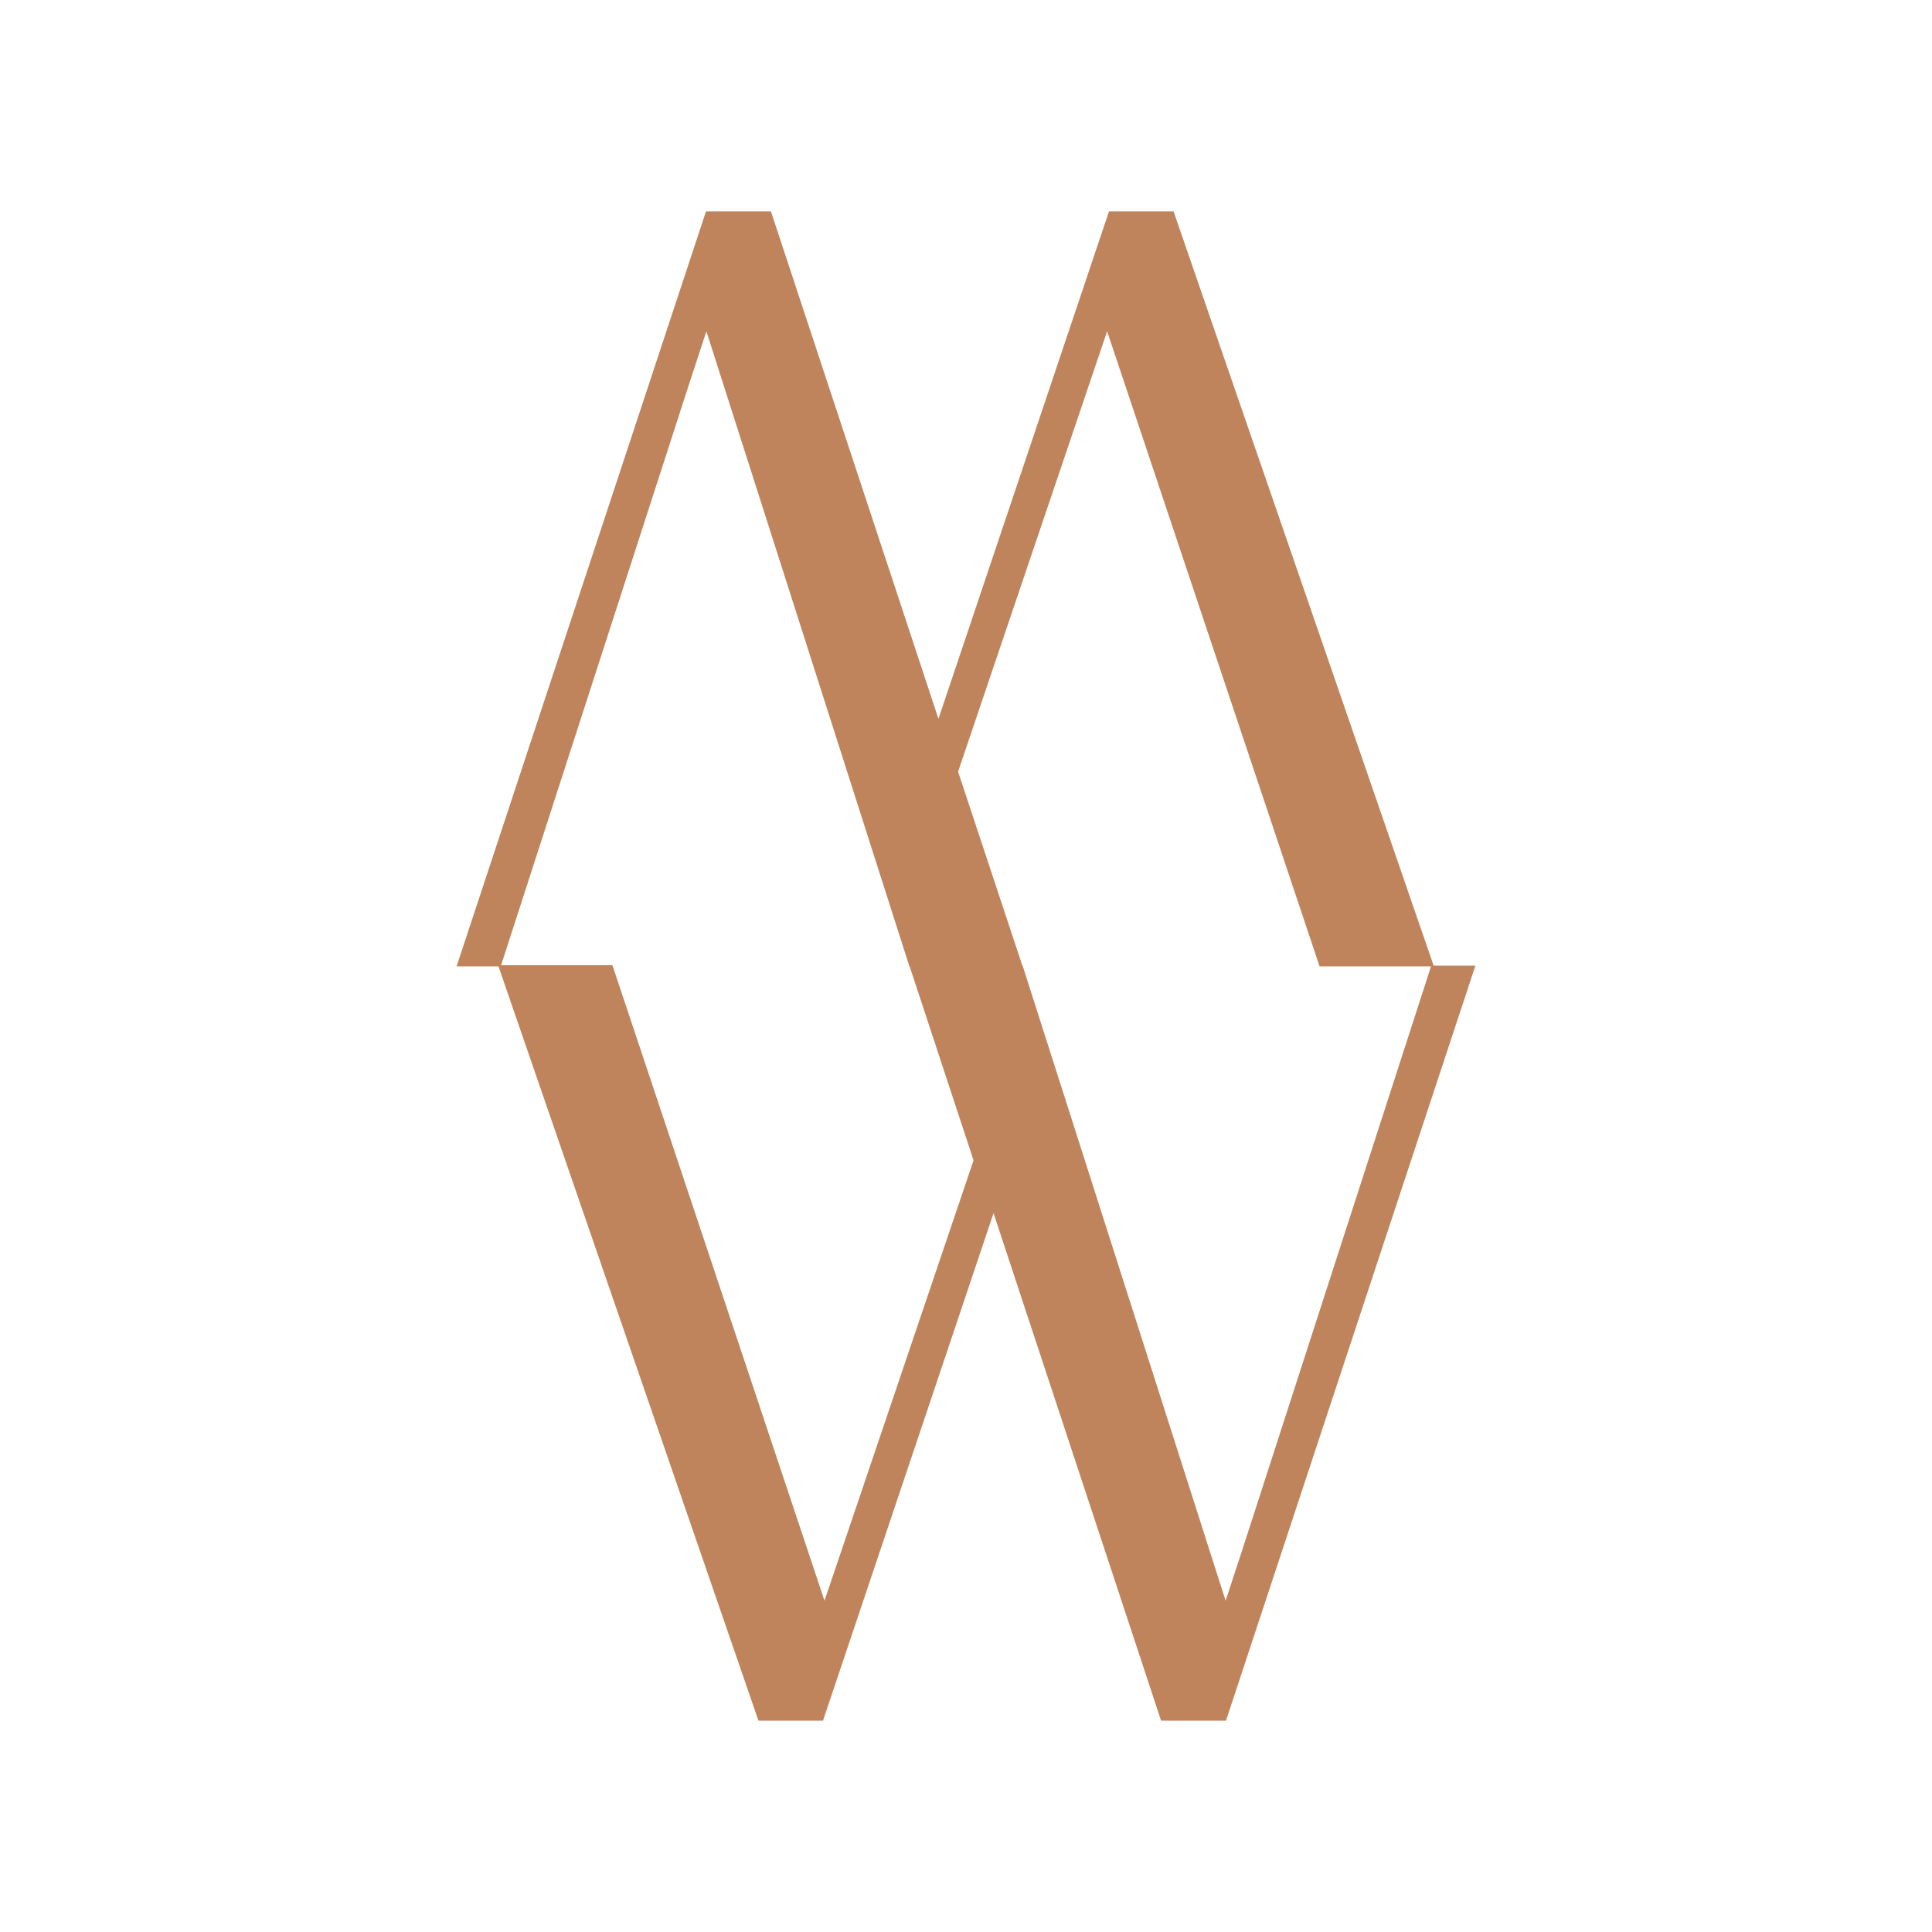
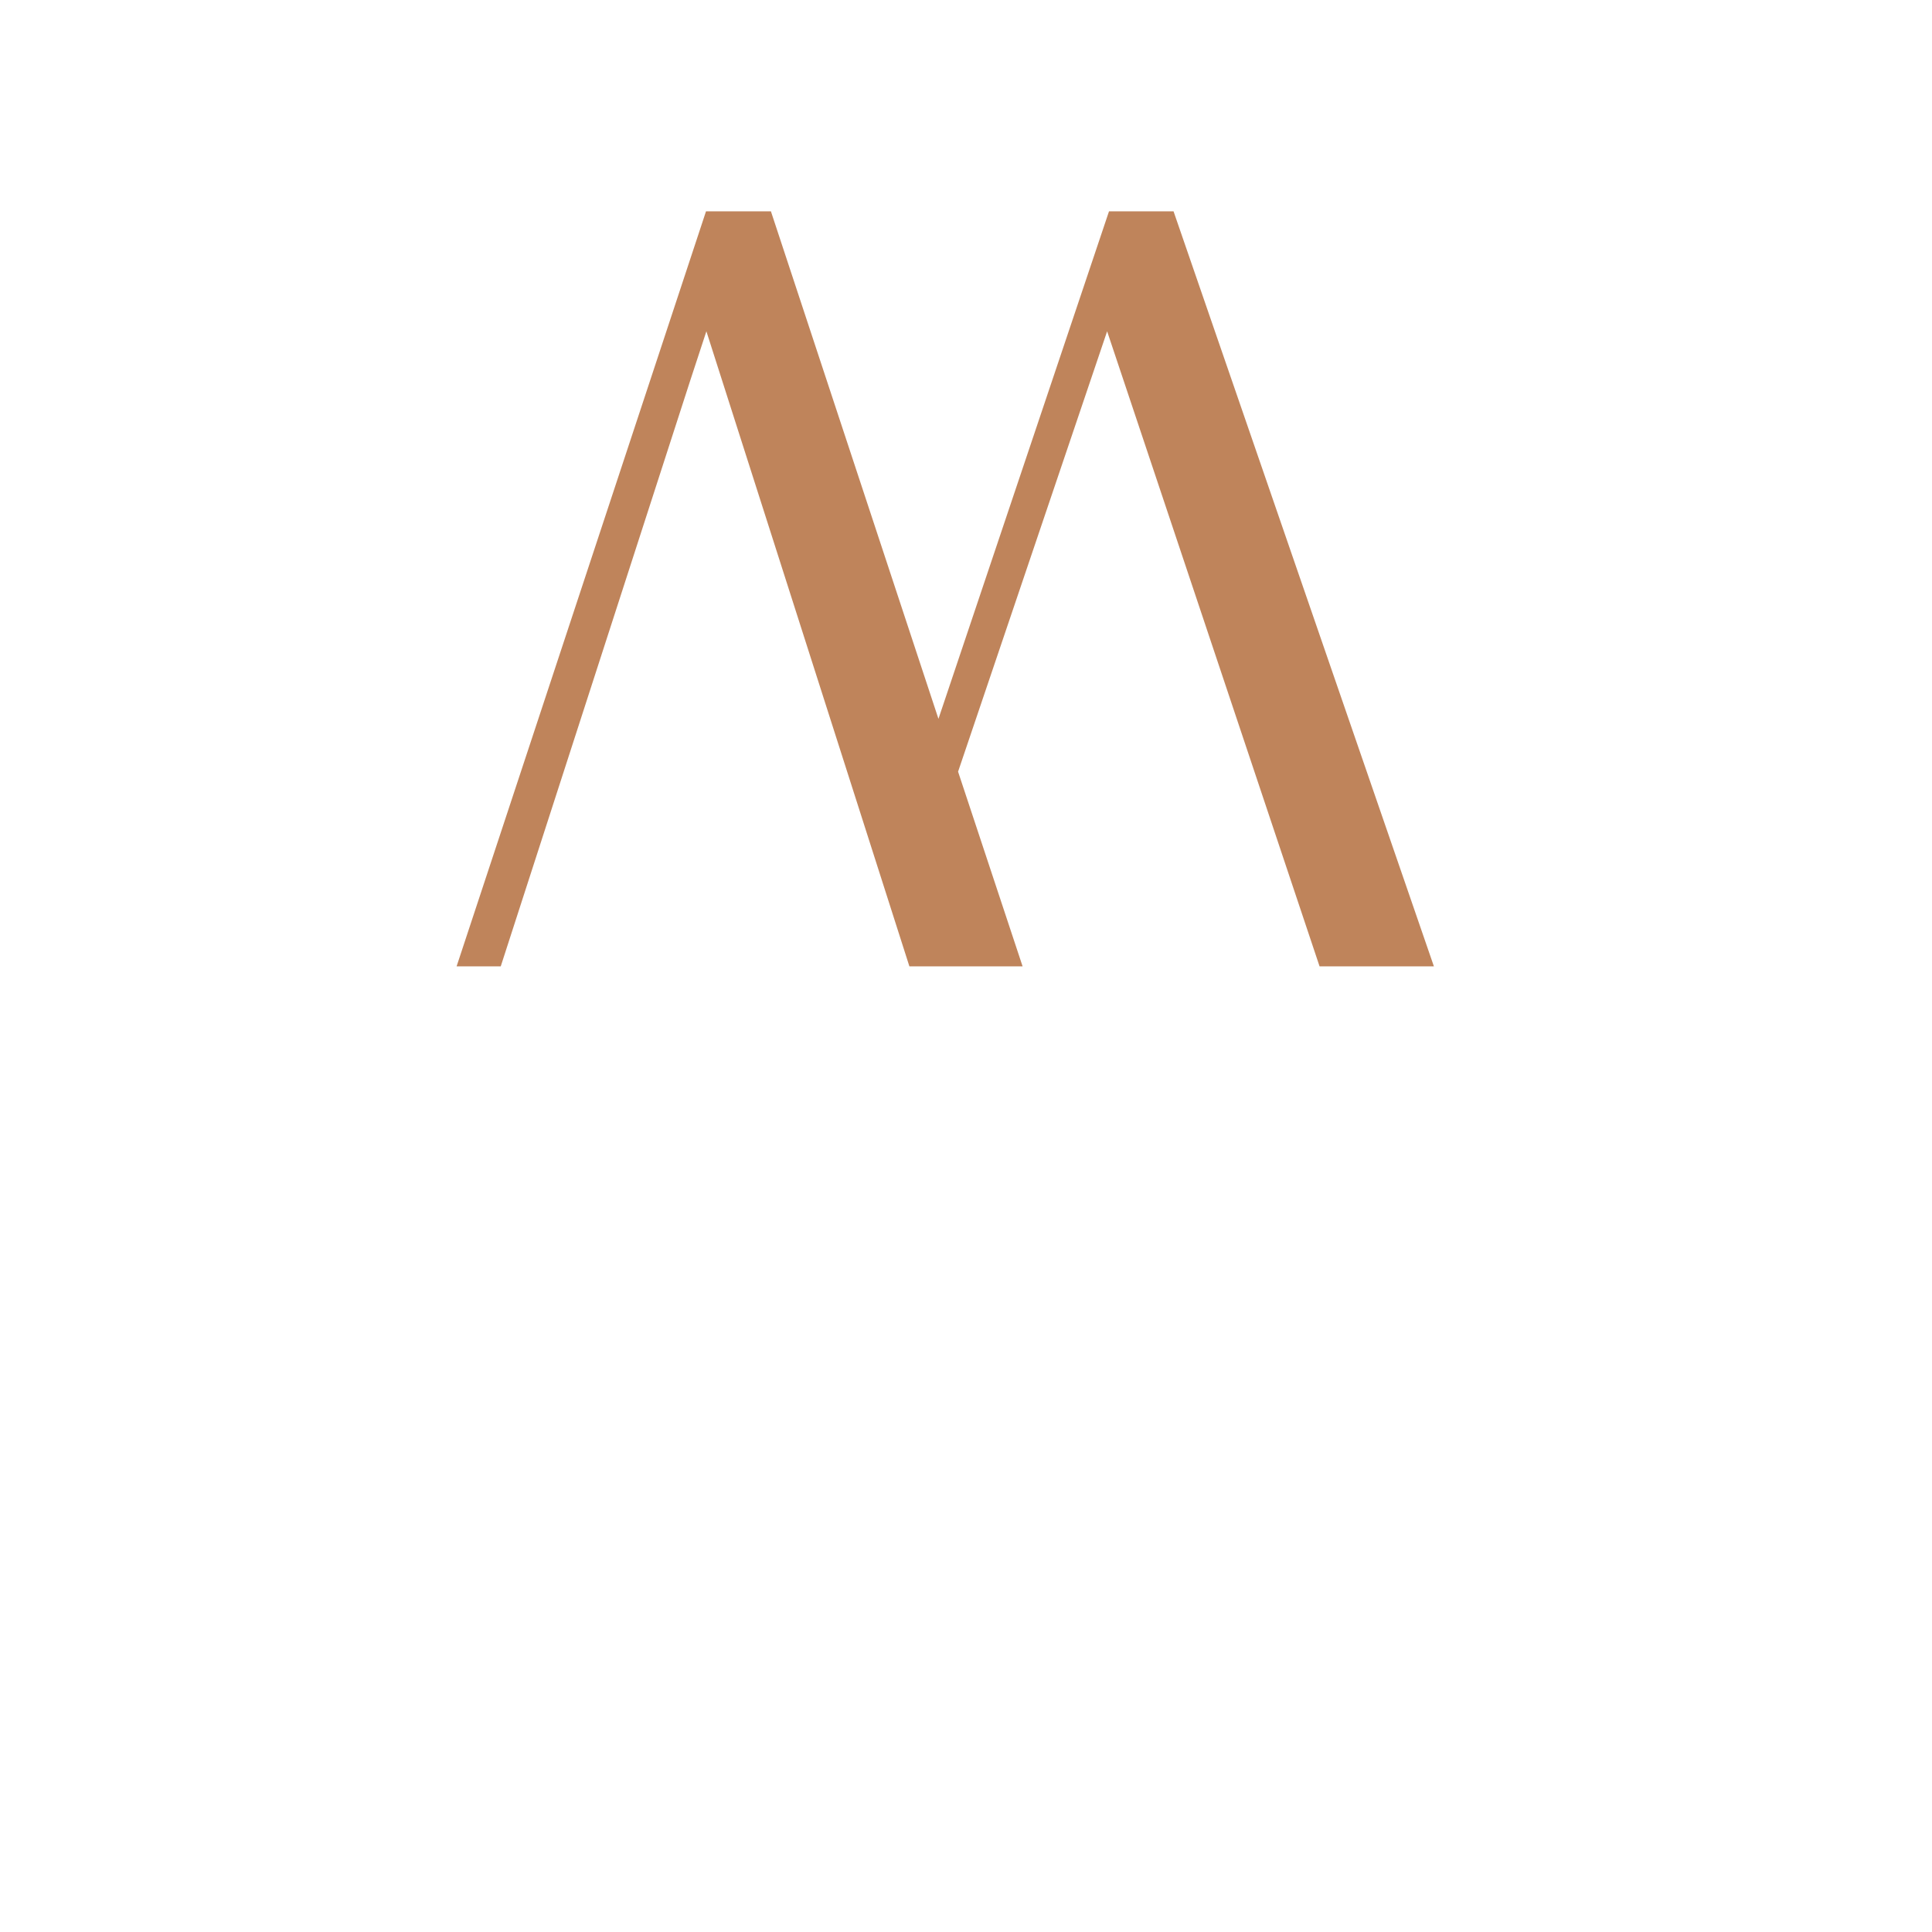
<svg xmlns="http://www.w3.org/2000/svg" version="1.1" id="Layer_1" x="0px" y="0px" viewBox="0 0 512 512" style="enable-background:new 0 0 512 512;" xml:space="preserve">
  <style type="text/css">
	.st0{fill:#BF845B;}
</style>
  <g>
    <path class="st0" d="M182.9,100.9l-50.2,155.2H121L187.1,56h17.2l44.4,134.5L293.9,56H311l69,200.1h-30.3L293.4,87.8l-39.5,116.7   l17.1,51.6h-30L187.2,87.8L182.9,100.9z" />
-     <path class="st0" d="M329.1,411.1l50.2-155.2H391L324.9,456h-17.2l-44.4-134.5L218.1,456H201l-69-200.2h30.3l56.2,168.4L258,307.5   l-17-51.6h30l53.8,168.3L329.1,411.1z" />
  </g>
</svg>